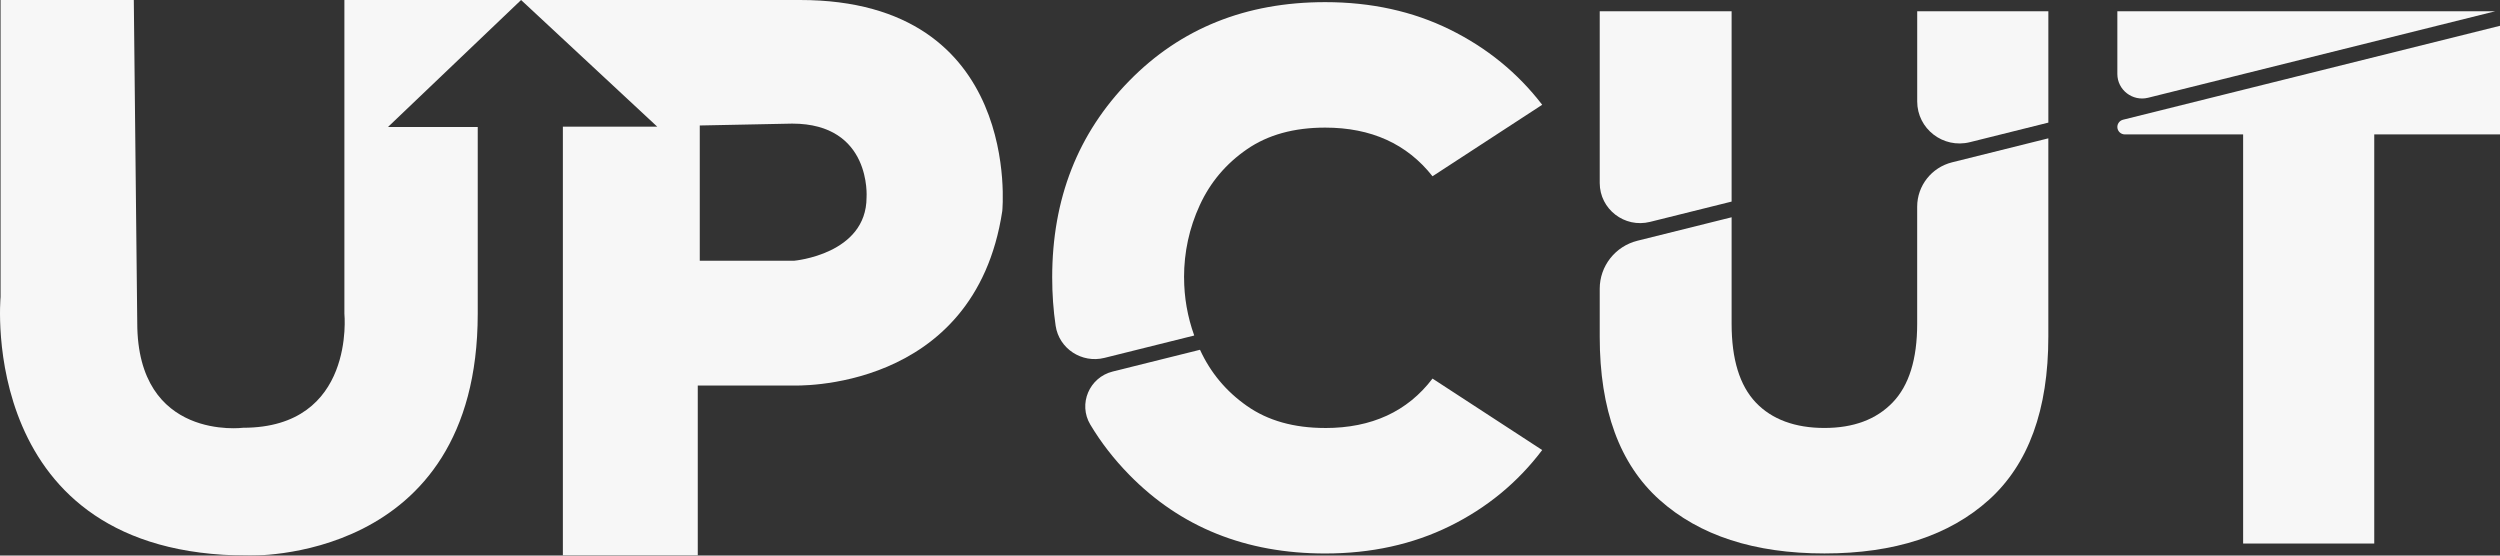
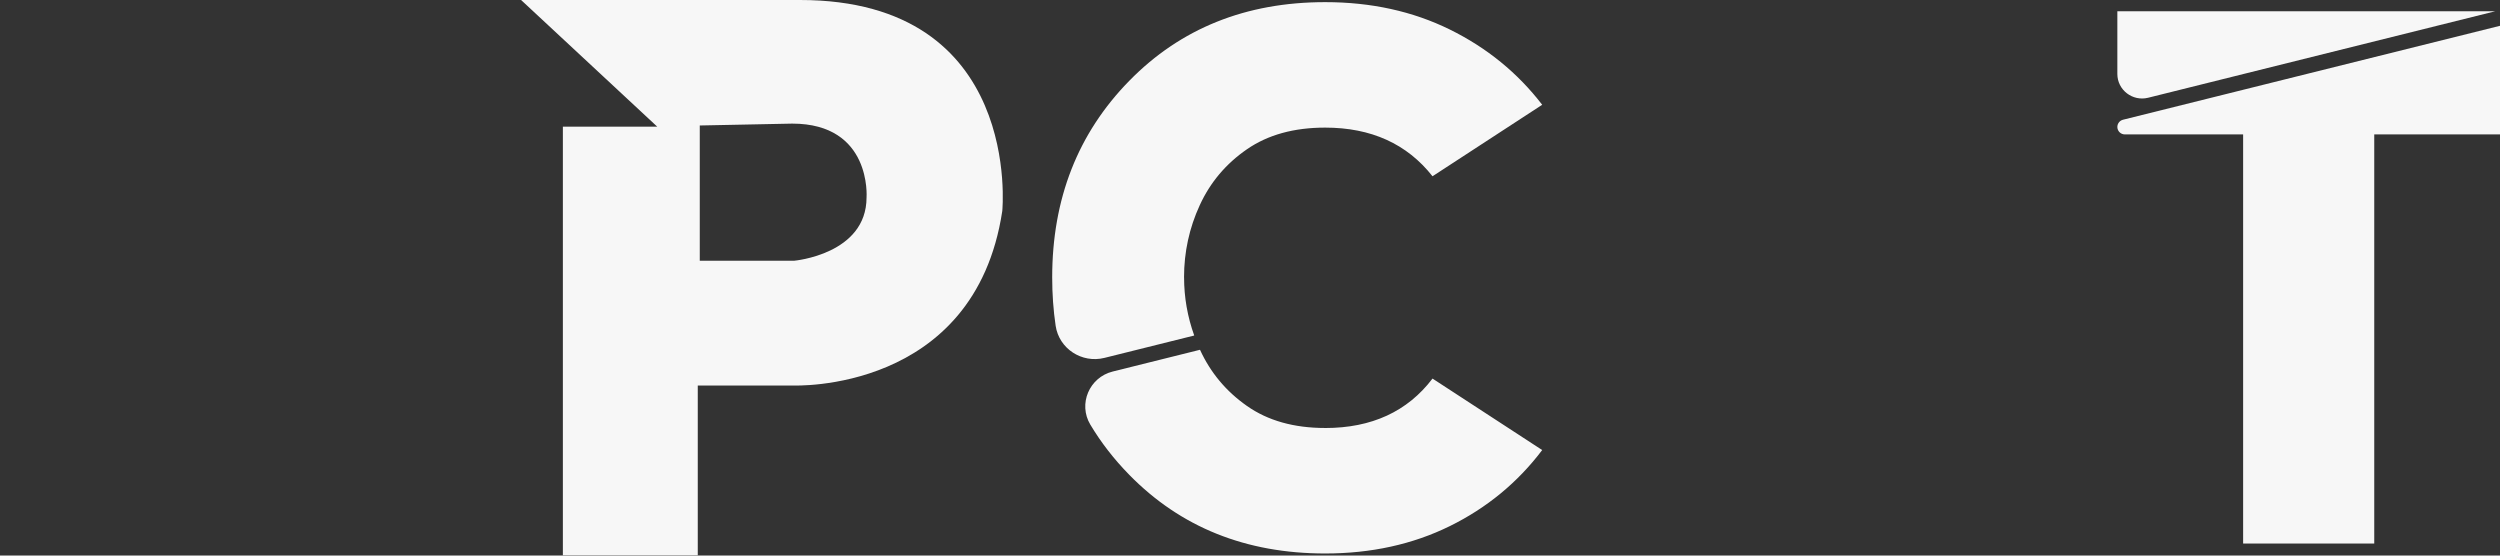
<svg xmlns="http://www.w3.org/2000/svg" width="180" height="40" viewBox="0 0 180 40" fill="none">
  <rect x="0" y="0" width="180" height="40" fill="#333333" stroke="none" />
  <g opacity="0.96">
-     <path d="M24.796 0.002H37.517L27.936 9.142H34.397V22.586C34.397 40.655 17.833 39.996 17.833 39.996C-1.713 39.996 0.041 21.385 0.041 21.385V0H9.634L9.882 23.242C9.882 31.784 17.502 30.799 17.502 30.799C25.618 30.799 24.796 22.586 24.796 22.586V0V0.002Z" fill="white" />
    <path d="M57.601 0.002H37.52L47.319 9.118H40.527V40H50.239V27.756H57.09C57.09 27.756 70.176 28.336 72.164 15.194C72.164 15.194 73.677 0 57.599 0L57.601 0.002ZM62.392 14.209C62.392 18.315 57.179 18.773 57.179 18.773H50.383V9.035L57.037 8.9C62.777 8.9 62.392 14.211 62.392 14.211V14.209Z" fill="white" />
    <path d="M85.251 19.972C85.251 18.149 85.628 16.413 86.383 14.772C87.137 13.13 88.269 11.788 89.779 10.748C91.288 9.705 93.167 9.188 95.41 9.188C98.723 9.188 101.301 10.356 103.141 12.691L111.038 7.544C109.271 5.244 107.053 3.438 104.385 2.124C101.716 0.811 98.725 0.154 95.412 0.154C89.707 0.154 85.004 2.042 81.306 5.82C77.606 9.598 75.758 14.316 75.758 19.972C75.758 21.175 75.841 22.335 76.006 23.454C76.251 25.104 77.889 26.174 79.518 25.768L85.984 24.157C85.499 22.803 85.254 21.41 85.254 19.974L85.251 19.972ZM95.41 30.815C93.165 30.815 91.286 30.287 89.779 29.227C88.279 28.177 87.155 26.829 86.4 25.184L80.118 26.749C78.43 27.169 77.614 29.084 78.501 30.569C79.273 31.86 80.207 33.064 81.306 34.185C85.004 37.963 89.707 39.851 95.412 39.851C98.725 39.851 101.716 39.194 104.385 37.881C107.053 36.567 109.271 34.742 111.038 32.404L103.141 27.257C101.337 29.63 98.759 30.817 95.41 30.817V30.815Z" fill="white" />
-     <path d="M115.18 0.809V13.175C115.18 15.056 116.962 16.434 118.801 15.976L124.676 14.514V0.811H115.18V0.809ZM140.547 11.688C139.073 12.057 138.037 13.372 138.037 14.88V23.312C138.037 25.869 137.448 27.756 136.27 28.978C135.091 30.202 133.453 30.813 131.357 30.813C129.26 30.813 127.574 30.202 126.415 28.978C125.256 27.756 124.676 25.867 124.676 23.312V15.644L117.896 17.333C116.298 17.732 115.18 19.154 115.18 20.789V24.244C115.18 29.5 116.614 33.415 119.486 35.988C122.357 38.56 126.315 39.848 131.359 39.848C136.402 39.848 140.347 38.56 143.202 35.988C146.055 33.415 147.48 29.5 147.48 24.244V9.96L140.547 11.688ZM138.039 0.809V7.305C138.039 9.273 139.906 10.716 141.831 10.237L147.482 8.828V0.809H138.041H138.039Z" fill="white" />
    <path d="M152.449 0.809V5.325C152.449 6.475 153.541 7.318 154.665 7.038L179.667 0.809H152.449ZM152.449 9.142C152.449 9.437 152.692 9.678 152.99 9.678H161.505V39.134H170.946V9.678H180.002V1.857L152.859 8.62C152.619 8.68 152.449 8.895 152.449 9.142Z" fill="white" />
  </g>
</svg>